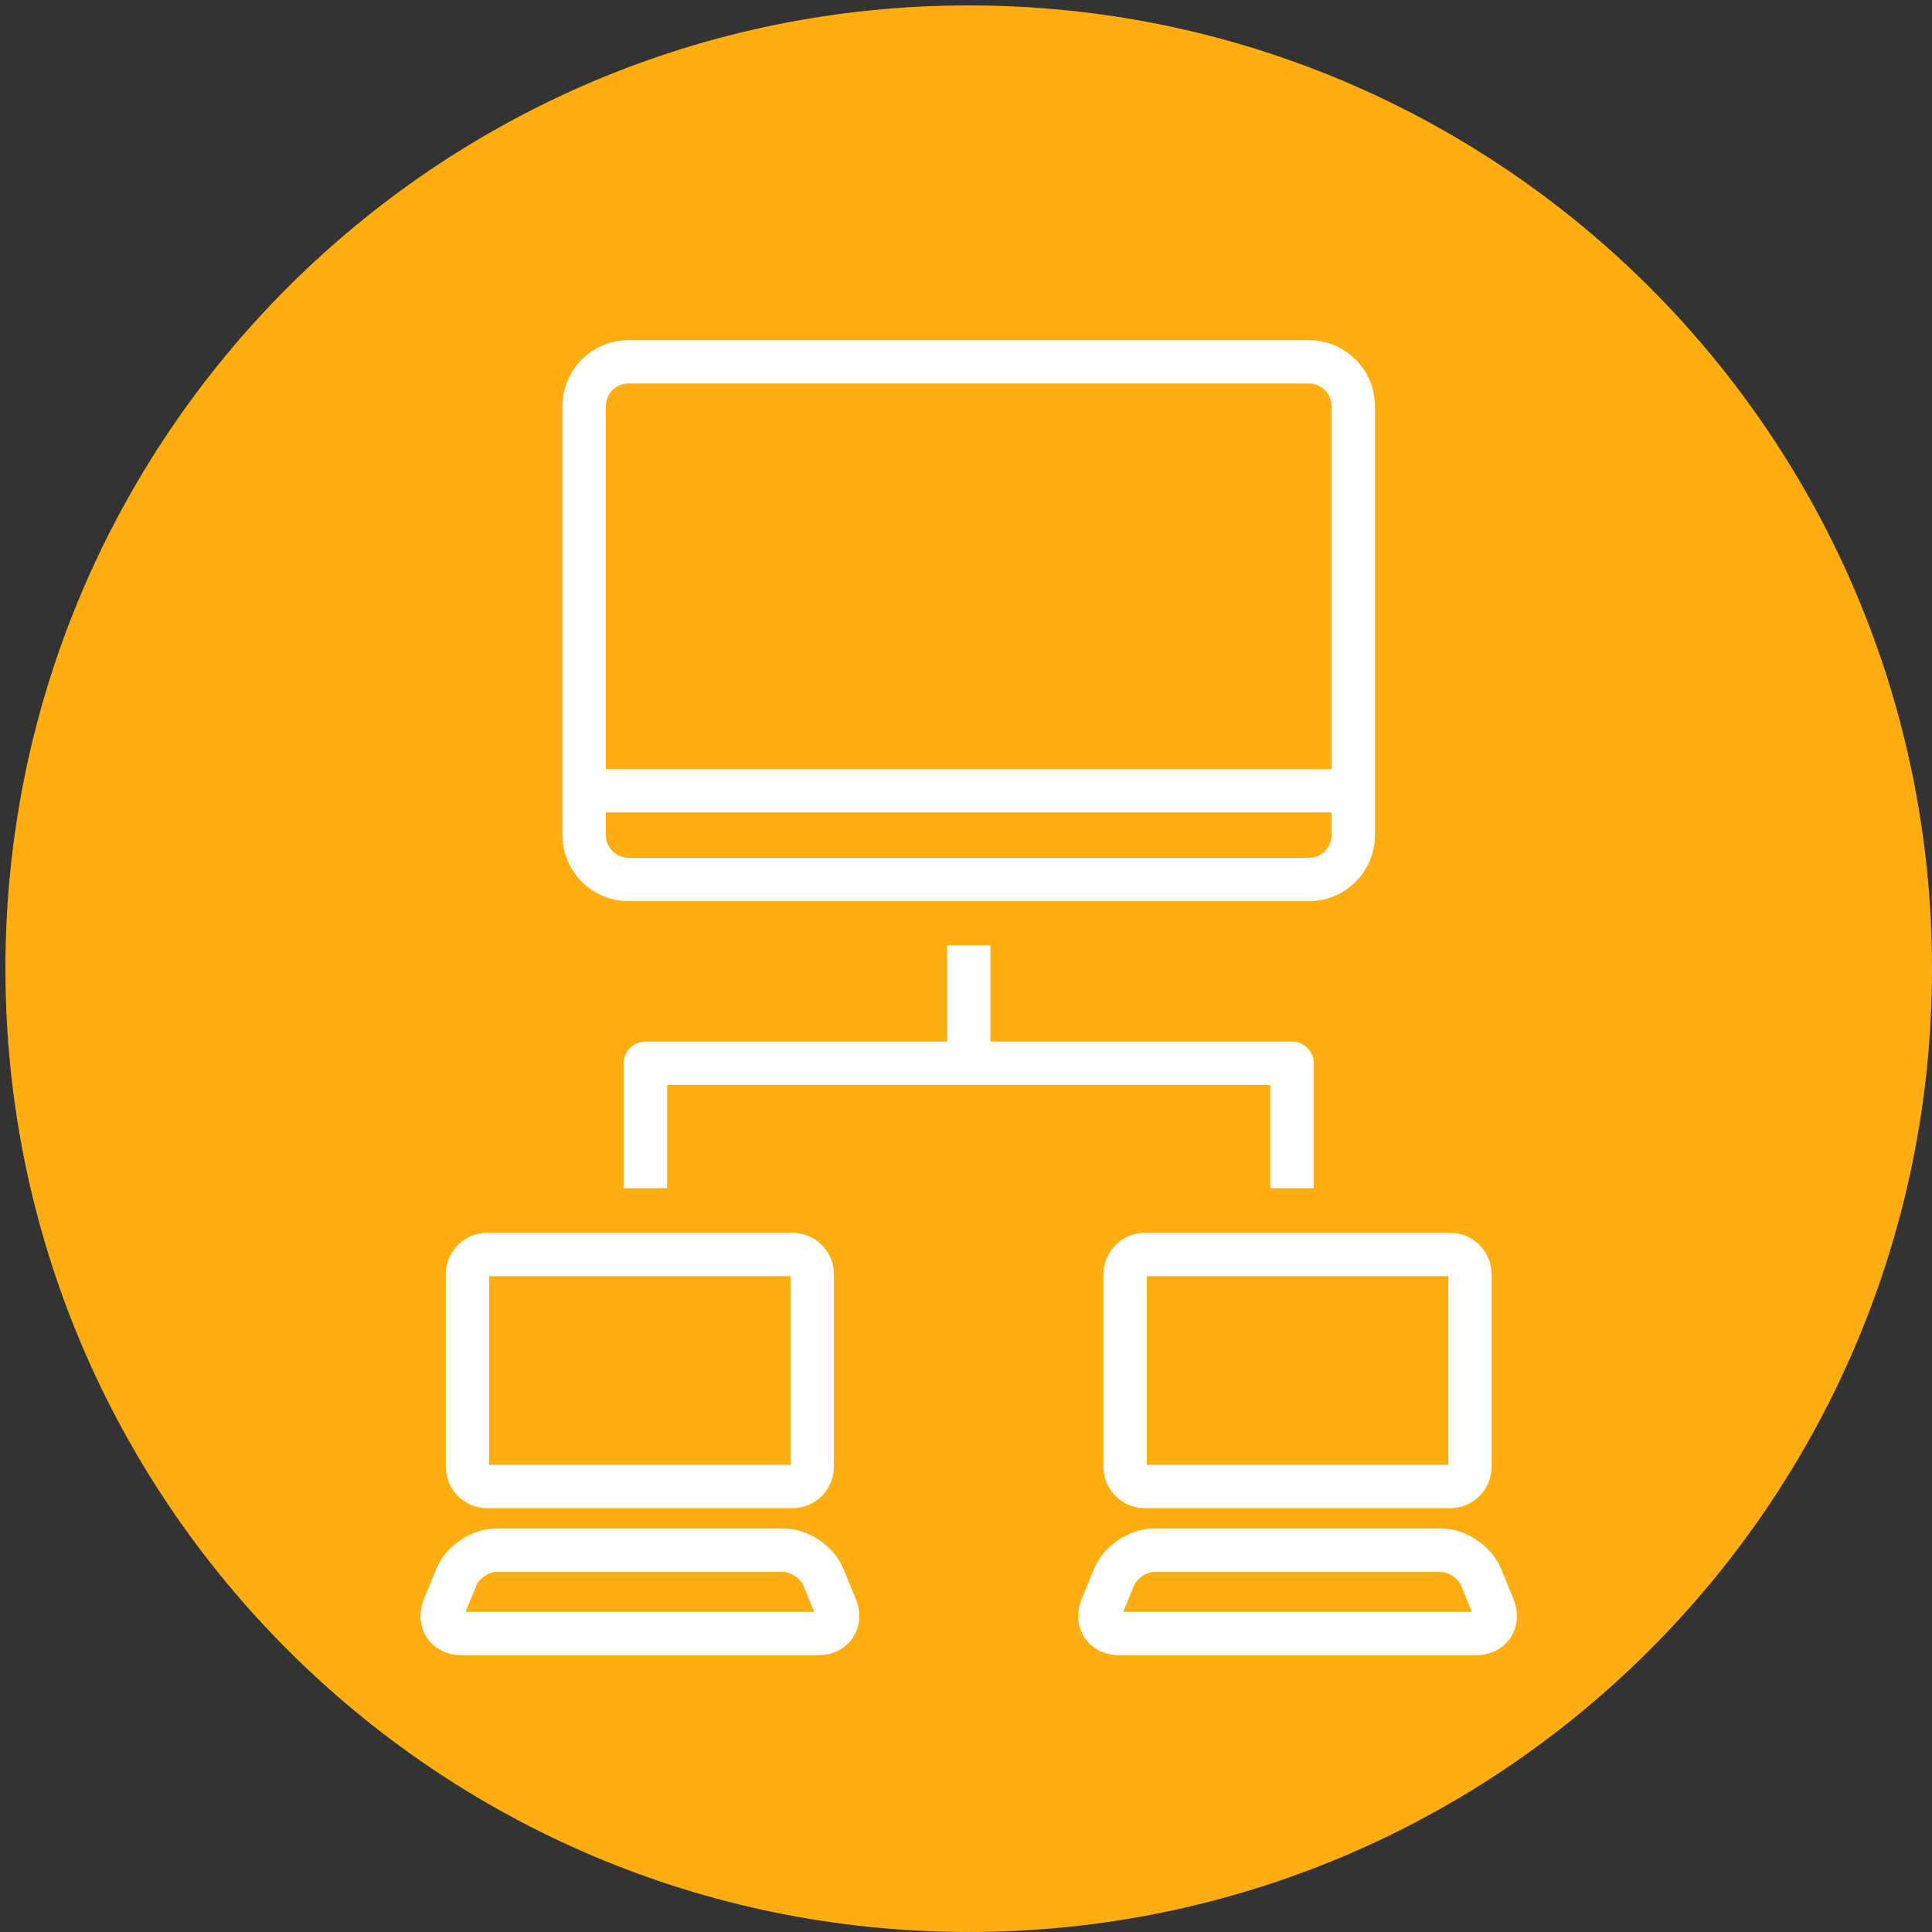
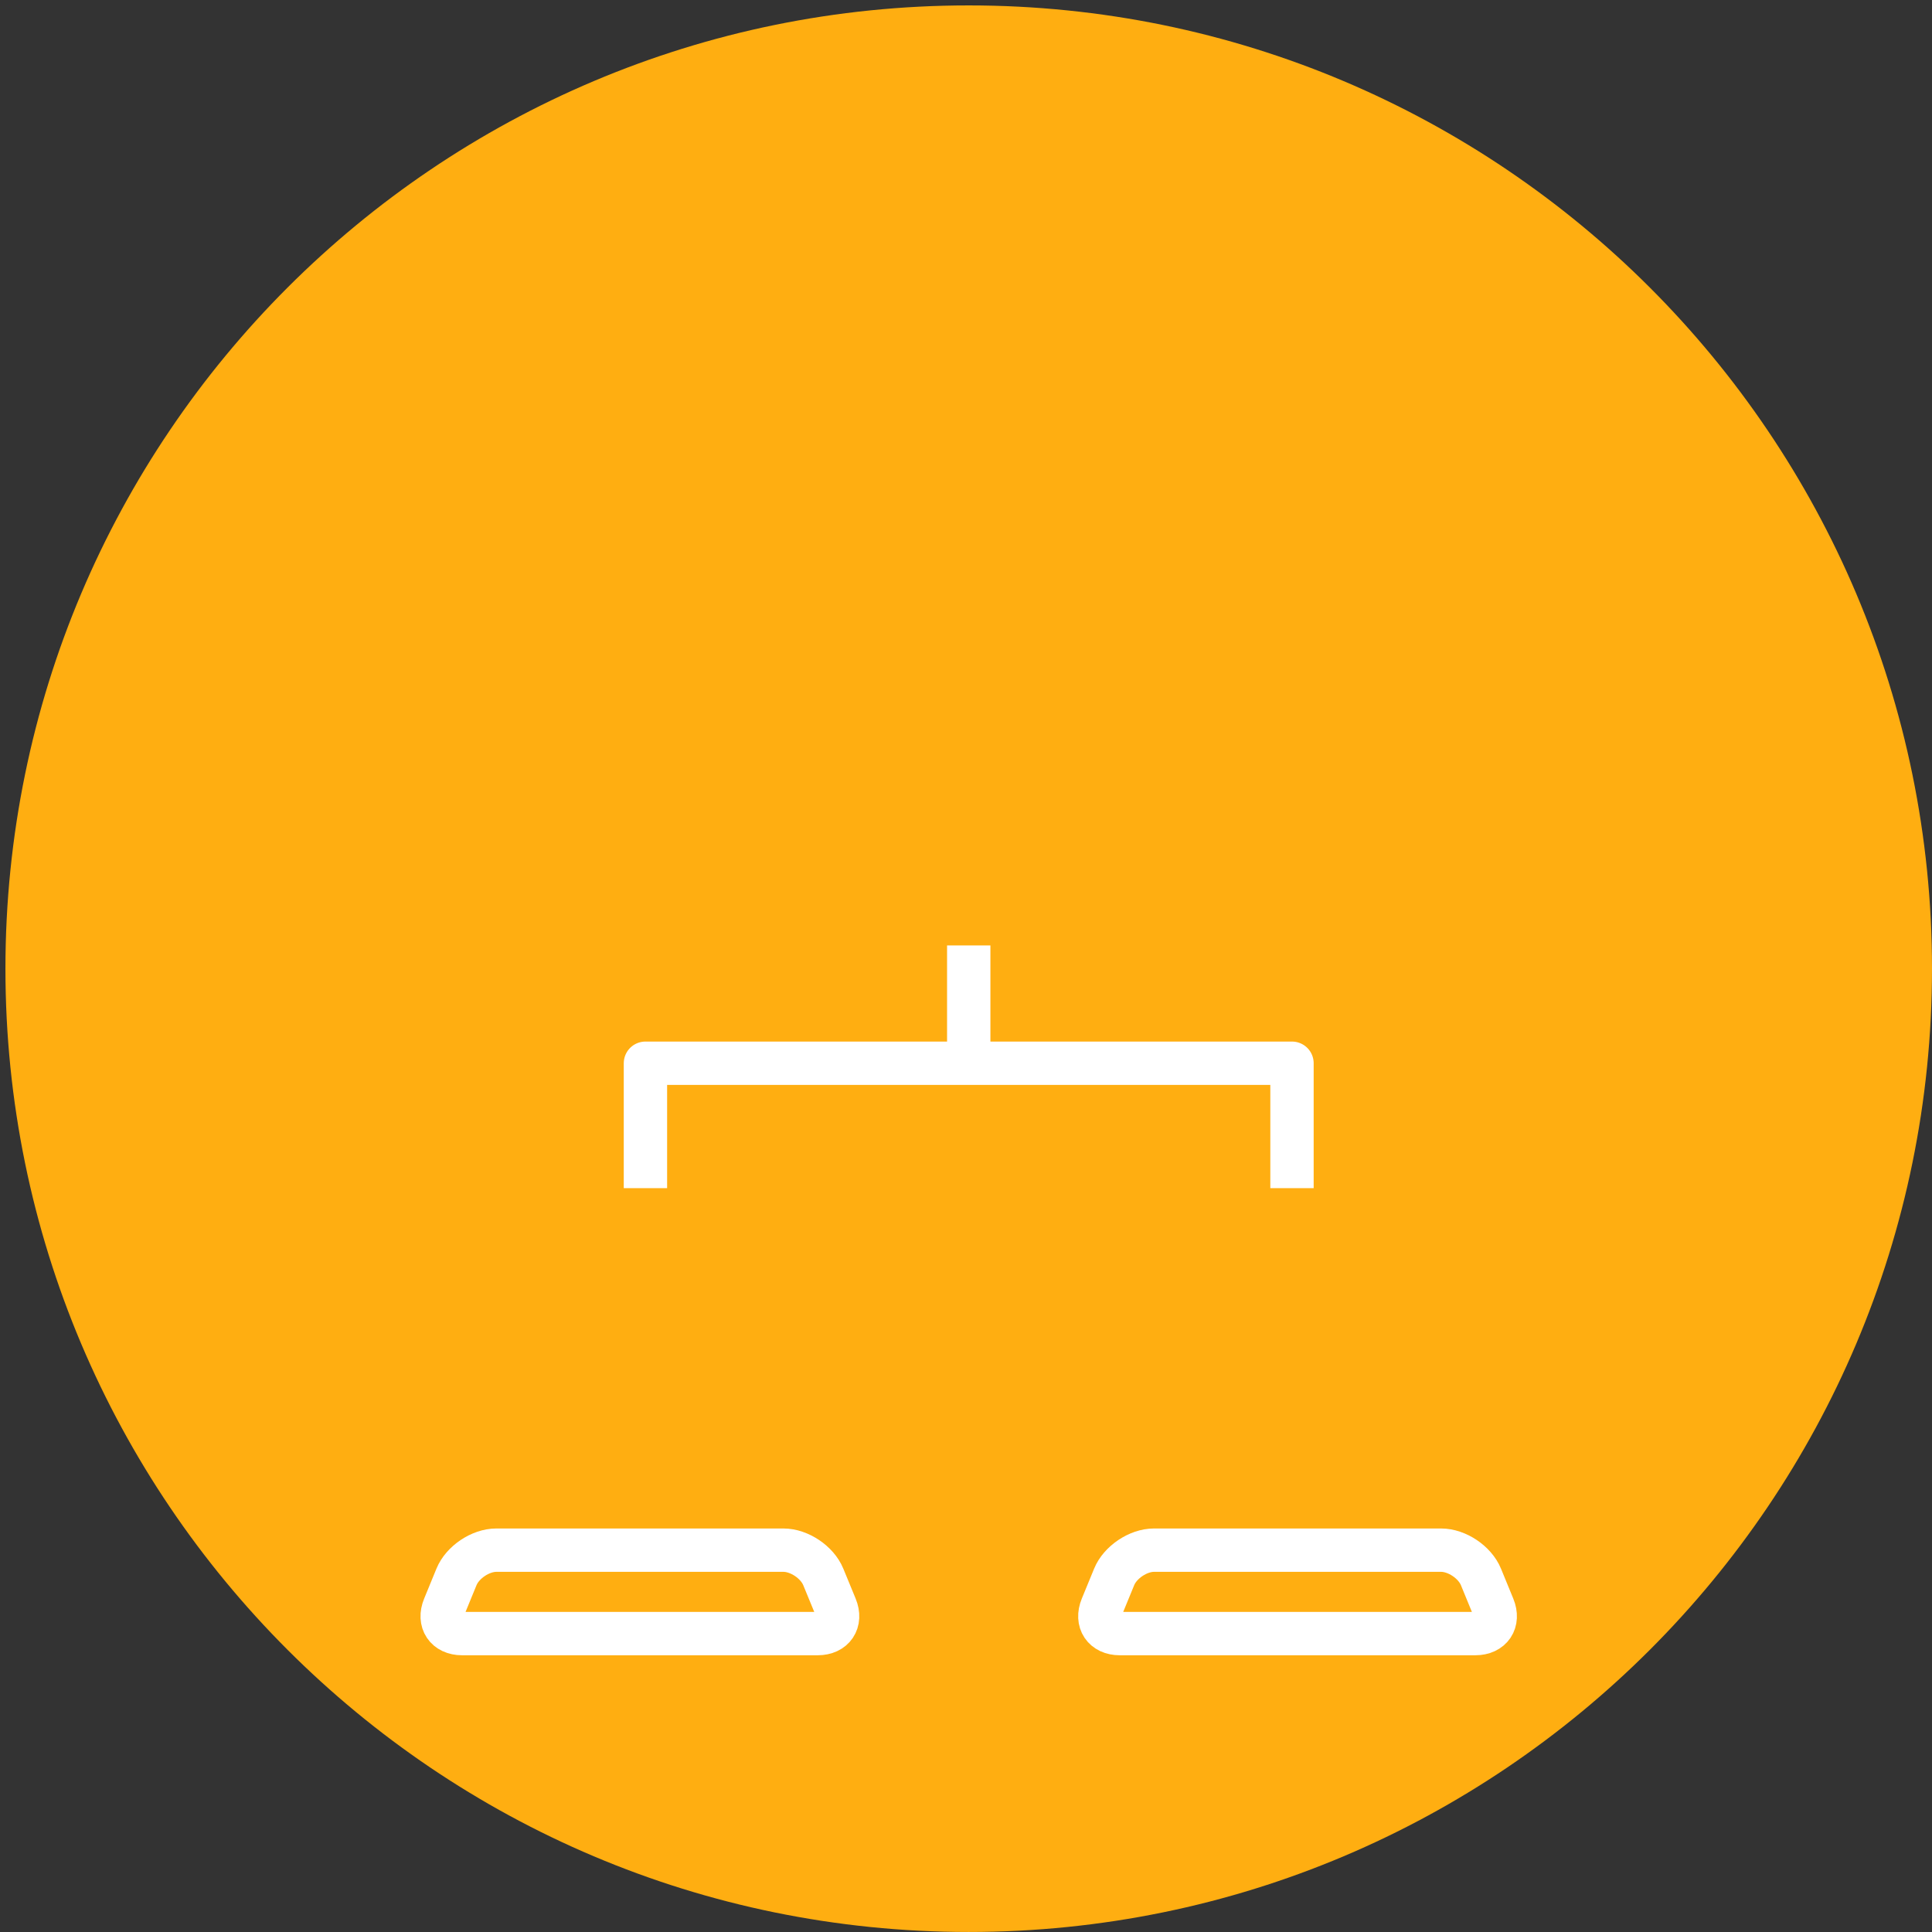
<svg xmlns="http://www.w3.org/2000/svg" version="1.1" id="icone_it_service.svg" x="0px" y="0px" width="100.282px" height="100.281px" viewBox="0 0 100.282 100.281" enable-background="new 0 0 100.282 100.281" xml:space="preserve">
  <rect x="0" y="0" width="100.282" height="100.281" fill="#333333" stroke="none" />
  <path fill="#FFAE11" d="M50.282,0.281c27.614,0,50,22.386,50,50c0,27.613-22.386,50-50,50s-50-22.388-50-50  C0.282,22.667,22.667,0.281,50.282,0.281" />
-   <path fill="none" stroke="#FFFFFF" stroke-width="2.25" stroke-miterlimit="10" d="M67.939,18.781c1.271,0,2.304,1.03,2.304,2.303  v22.263c0,1.273-1.032,2.303-2.304,2.303H32.625c-1.272,0-2.304-1.03-2.304-2.303V21.084c0-1.273,1.031-2.303,2.304-2.303H67.939z" />
-   <line fill="none" stroke="#FFFFFF" stroke-width="2.25" stroke-miterlimit="10" x1="30.322" y1="41.044" x2="70.243" y2="41.044" />
  <polyline fill="none" stroke="#FFFFFF" stroke-width="2.25" stroke-linejoin="round" stroke-miterlimit="10" points="67.062,61.671   67.062,55.188 33.502,55.188 33.502,61.671 " />
-   <path fill="none" stroke="#FFFFFF" stroke-width="2.25" stroke-miterlimit="10" d="M41.13,65.115c0.569,0,1.032,0.462,1.032,1.033  v9.981c0,0.569-0.463,1.031-1.032,1.031H25.298c-0.57,0-1.033-0.462-1.033-1.031v-9.981c0-0.571,0.463-1.033,1.033-1.033H41.13z" />
  <path fill="none" stroke="#FFFFFF" stroke-width="2.25" stroke-miterlimit="10" d="M43.373,83.406  c0.313,0.763-0.104,1.387-0.931,1.387H23.985c-0.825,0-1.243-0.624-0.929-1.387l0.639-1.557c0.314-0.762,1.245-1.387,2.07-1.387  h14.897c0.825,0,1.757,0.625,2.07,1.387L43.373,83.406z" />
-   <path fill="none" stroke="#FFFFFF" stroke-width="2.25" stroke-miterlimit="10" d="M75.266,65.115c0.57,0,1.033,0.462,1.033,1.033  v9.981c0,0.569-0.463,1.031-1.033,1.031H59.434c-0.57,0-1.033-0.462-1.033-1.031v-9.981c0-0.571,0.463-1.033,1.033-1.033H75.266z" />
  <path fill="none" stroke="#FFFFFF" stroke-width="2.25" stroke-miterlimit="10" d="M77.508,83.406  c0.313,0.763-0.104,1.387-0.93,1.387H58.122c-0.825,0-1.243-0.624-0.93-1.387l0.64-1.557c0.313-0.762,1.245-1.387,2.069-1.387  h14.898c0.825,0,1.756,0.625,2.07,1.387L77.508,83.406z" />
  <line fill="none" stroke="#FFFFFF" stroke-width="2.25" stroke-linejoin="round" stroke-miterlimit="10" x1="50.283" y1="49.074" x2="50.283" y2="55.559" />
</svg>